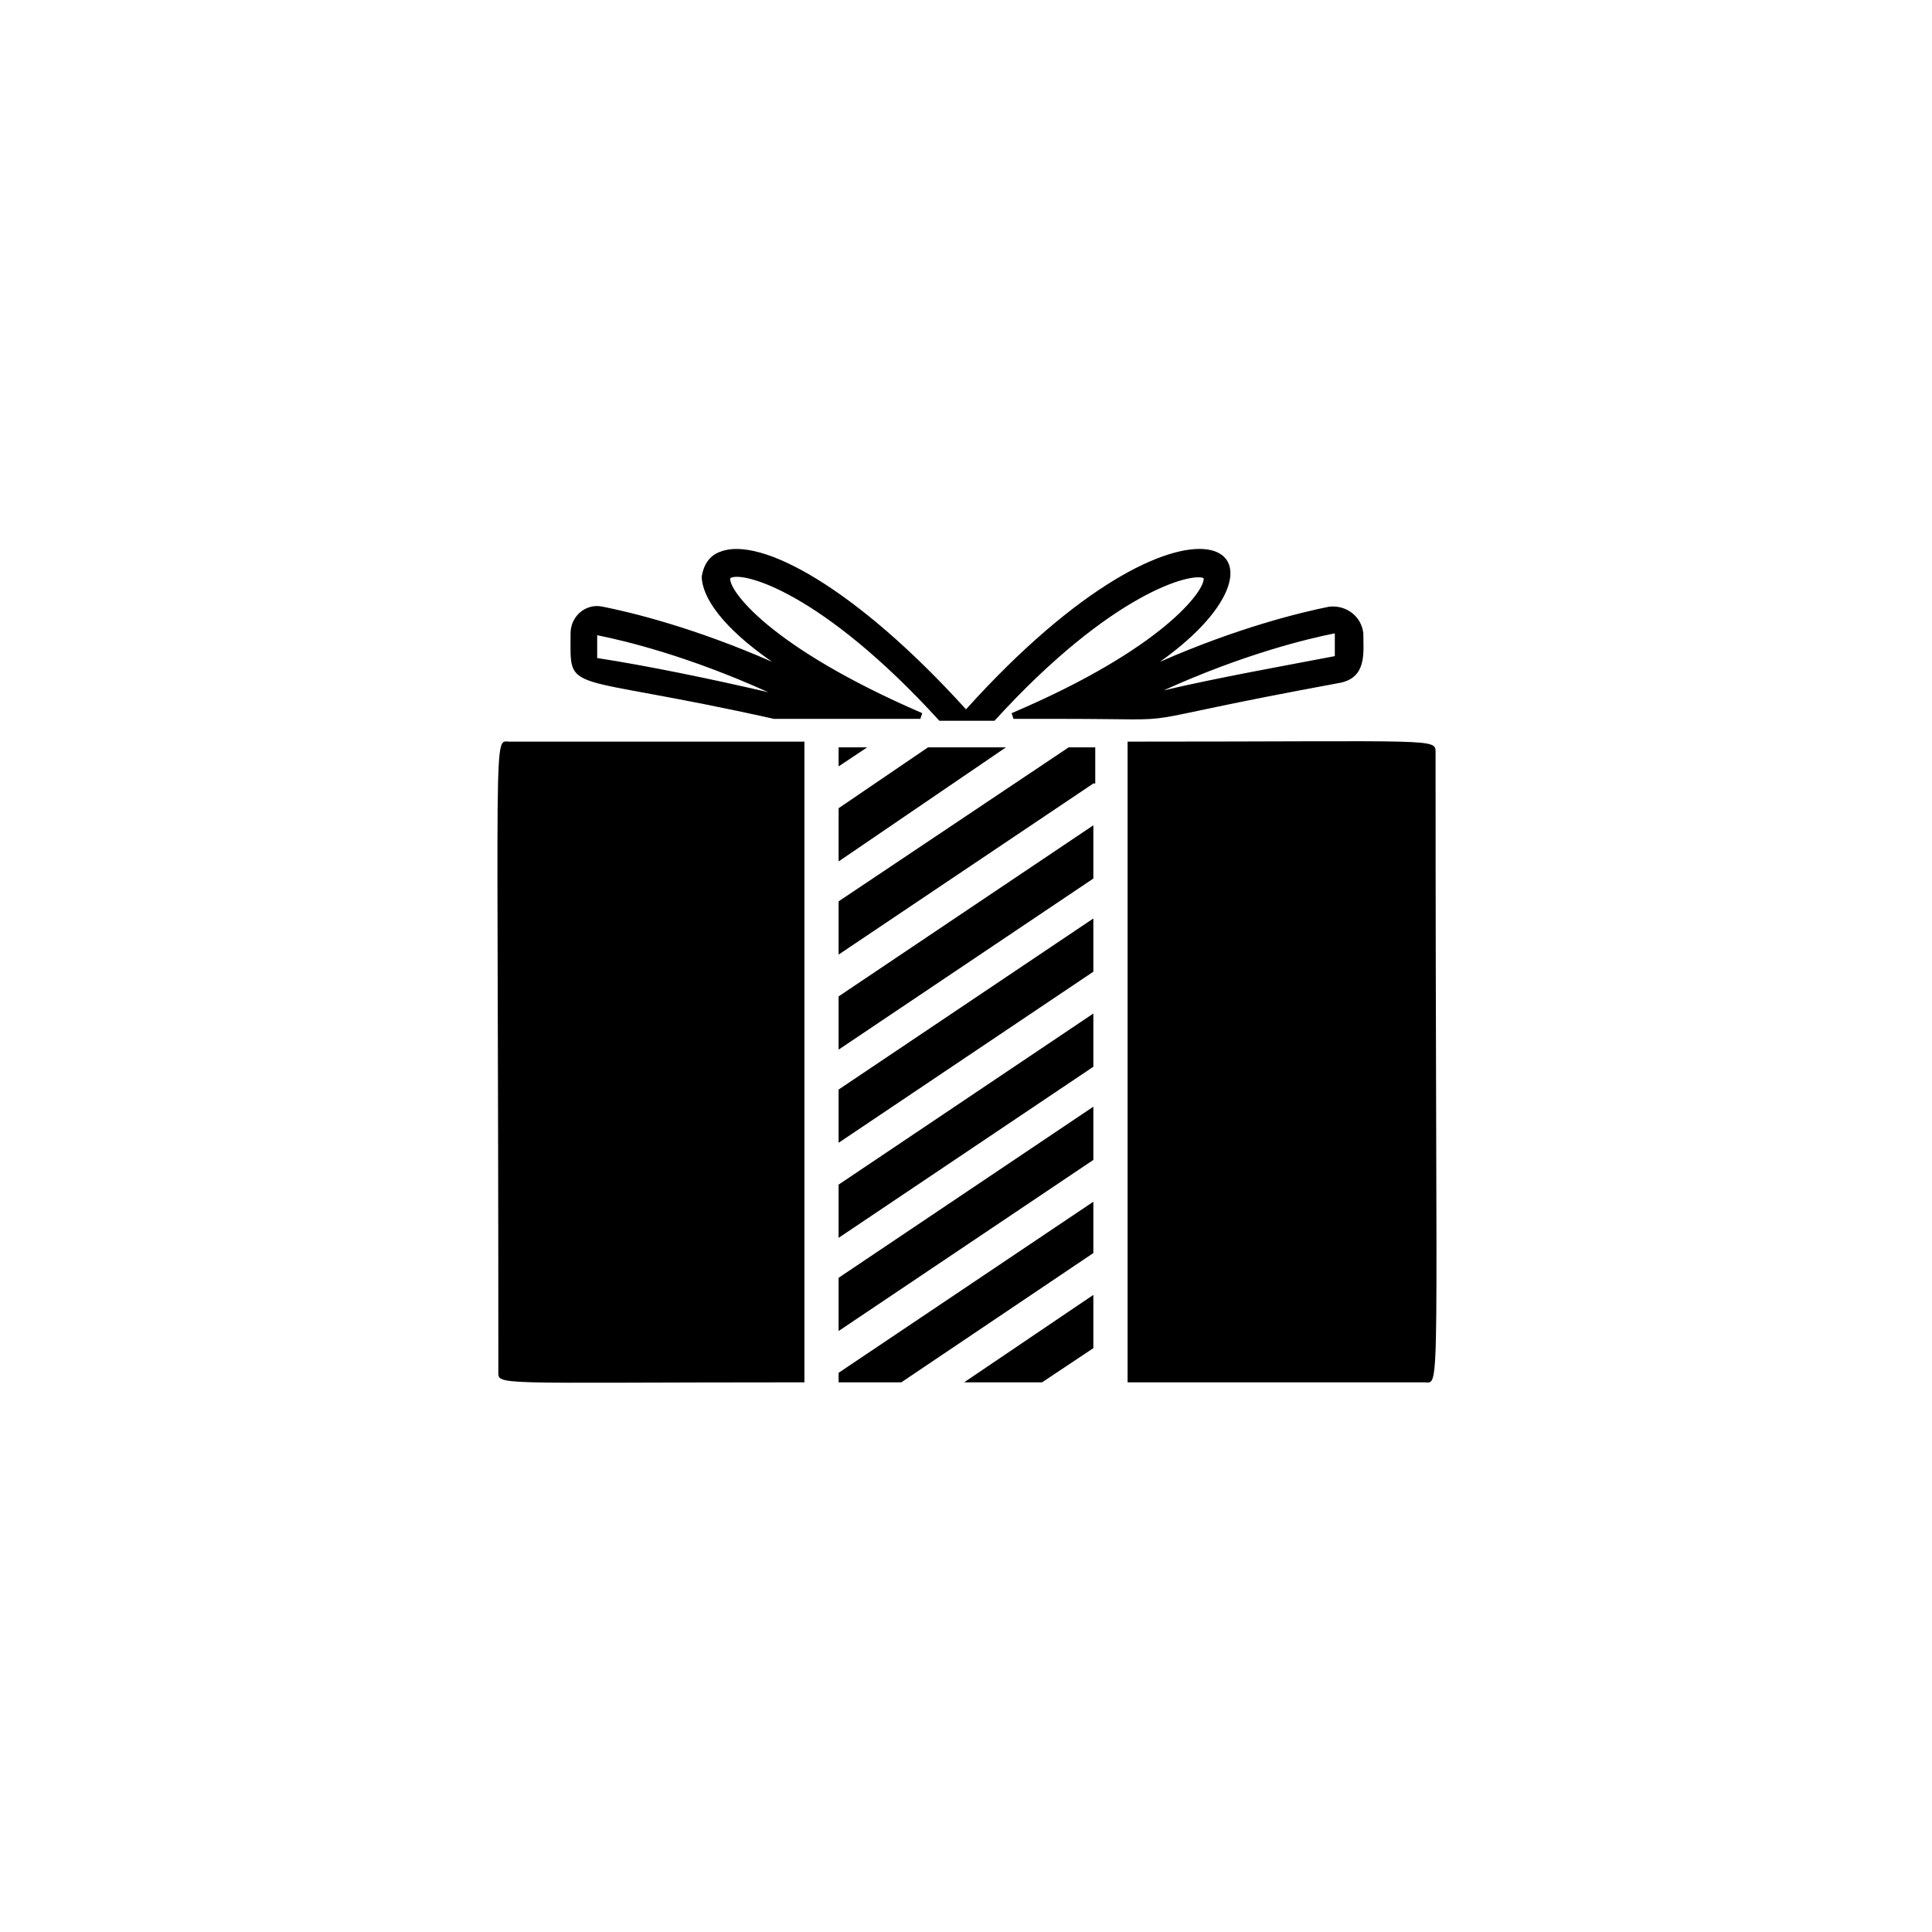
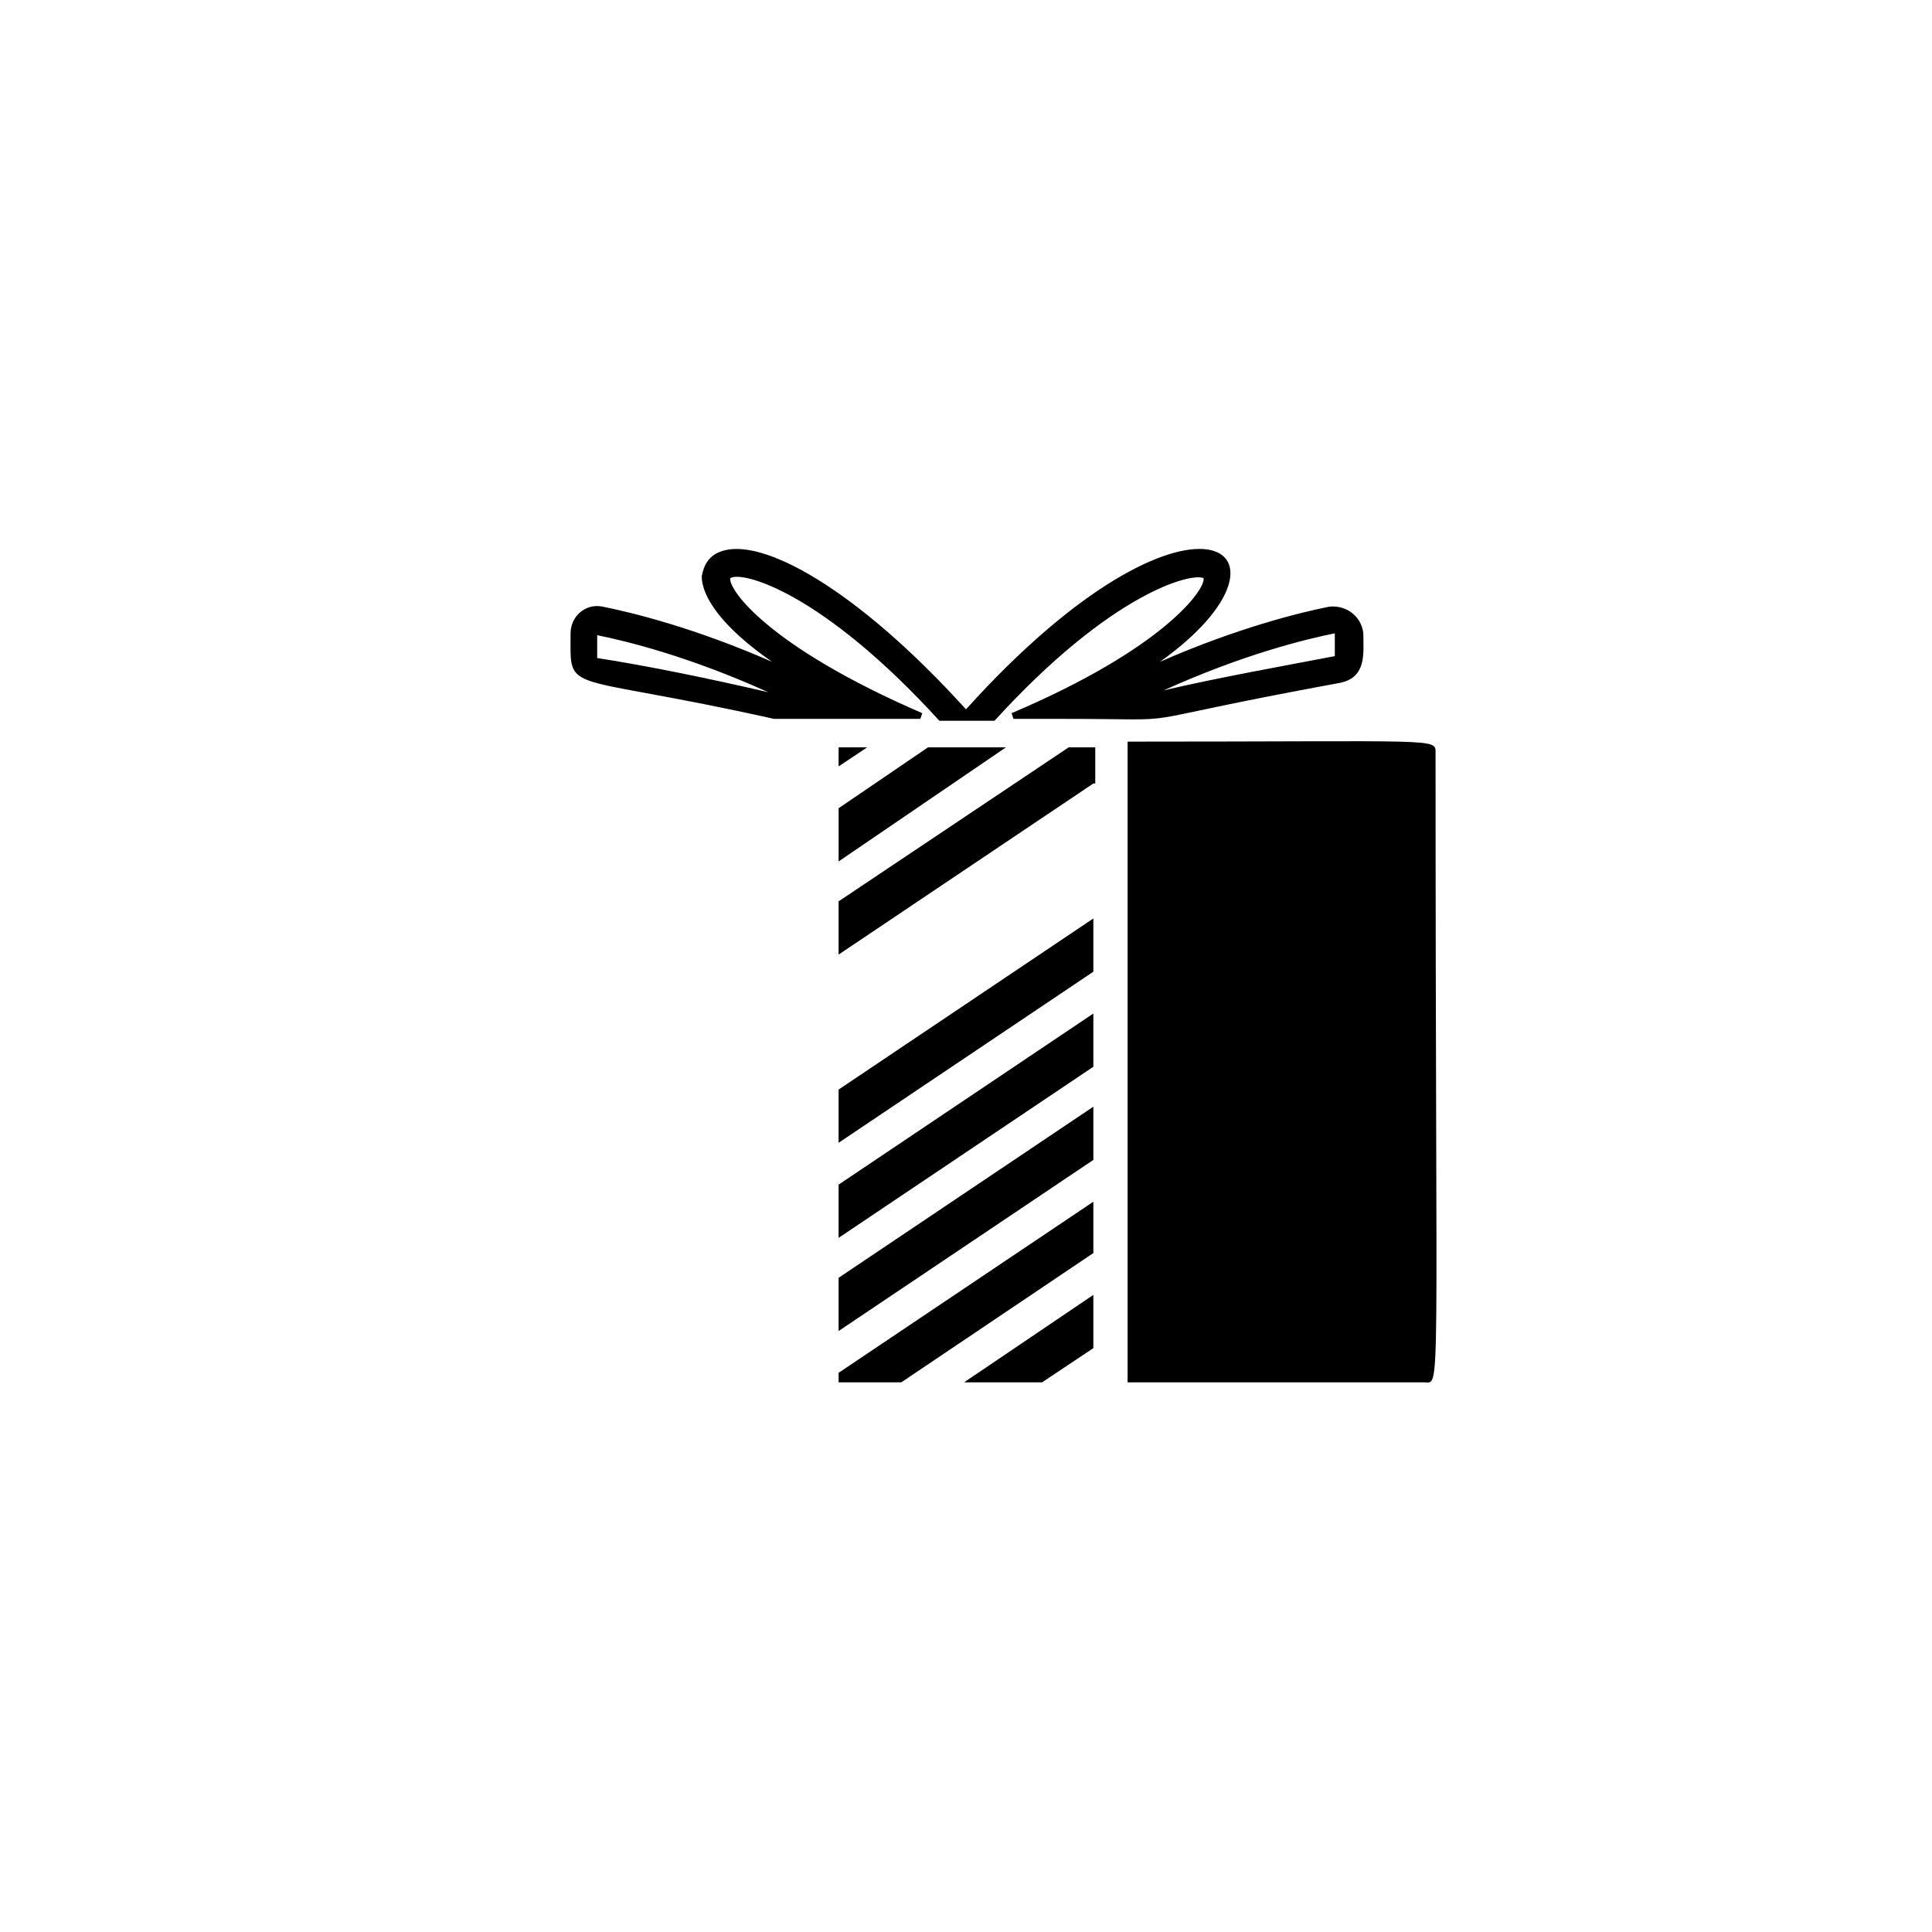
<svg xmlns="http://www.w3.org/2000/svg" fill="#000000" width="800px" height="800px" version="1.1" viewBox="144 144 512 512">
  <g>
    <path d="m496.23 304.78c-7.559 1.512-24.184 5.543-44.84 14.609 41.816-29.727 8.566-53.906-51.387 12.594-29.223-32.242-54.41-45.848-64.992-41.816-3.023 1.008-4.535 3.527-5.039 6.551 0 5.543 5.543 13.602 18.641 22.672-20.656-9.07-37.281-13.098-44.84-14.609-4.535-1.008-8.566 2.519-8.566 7.055 0 16.625-2.519 10.078 53.906 22.672h38.793l0.504-1.512c-40.809-17.633-51.387-32.746-50.883-35.77 3.023-2.016 24.184 3.527 55.418 37.785h14.609c31.234-34.258 52.395-39.297 55.418-37.785 0.504 3.023-10.578 18.641-50.883 35.77l0.504 1.512h12.598c38.289 0 11.082 2.016 74.059-9.574 7.055-1.512 6.047-8.062 6.047-13.098-0.504-4.535-4.531-7.559-9.066-7.055zm-193.97 13.605v-6.047c7.559 1.512 24.184 5.543 45.344 15.113-15.113-3.527-32.242-7.051-45.344-9.066zm195.48-0.504c-13.098 2.519-30.23 5.543-45.344 9.07 21.16-9.574 37.785-13.602 45.344-15.113z" />
    <path d="m410.58 342.06-44.336 30.23v-14.105l23.68-16.125z" />
    <path d="m366.24 347.1v-5.039h7.559z" />
-     <path d="m357.18 510.33c-83.633 0-81.113 1.008-81.113-3.023 0-174.82-1.512-166.76 3.023-166.76h78.09v169.79z" />
    <path d="m433.75 501.27-13.602 9.066h-20.656l34.258-23.176z" />
    <path d="m433.75 476.07-50.887 34.258h-16.625v-2.519l67.512-45.34z" />
    <path d="m433.75 451.39-67.512 45.344v-14.105l67.512-45.344z" />
    <path d="m433.75 426.7-67.512 45.344v-14.105l67.512-45.344z" />
    <path d="m433.75 401.51-67.512 45.34v-14.105l67.512-45.344z" />
-     <path d="m433.75 376.82-67.512 45.344v-14.109l67.512-45.344z" />
    <path d="m433.75 351.63-67.512 45.344v-14.105l60.961-40.809h7.055v9.57z" />
    <path d="m524.44 343.57c0 174.32 1.512 166.76-3.023 166.76h-78.594v-169.79c83.125 0.004 81.617-1.004 81.617 3.023z" />
  </g>
</svg>